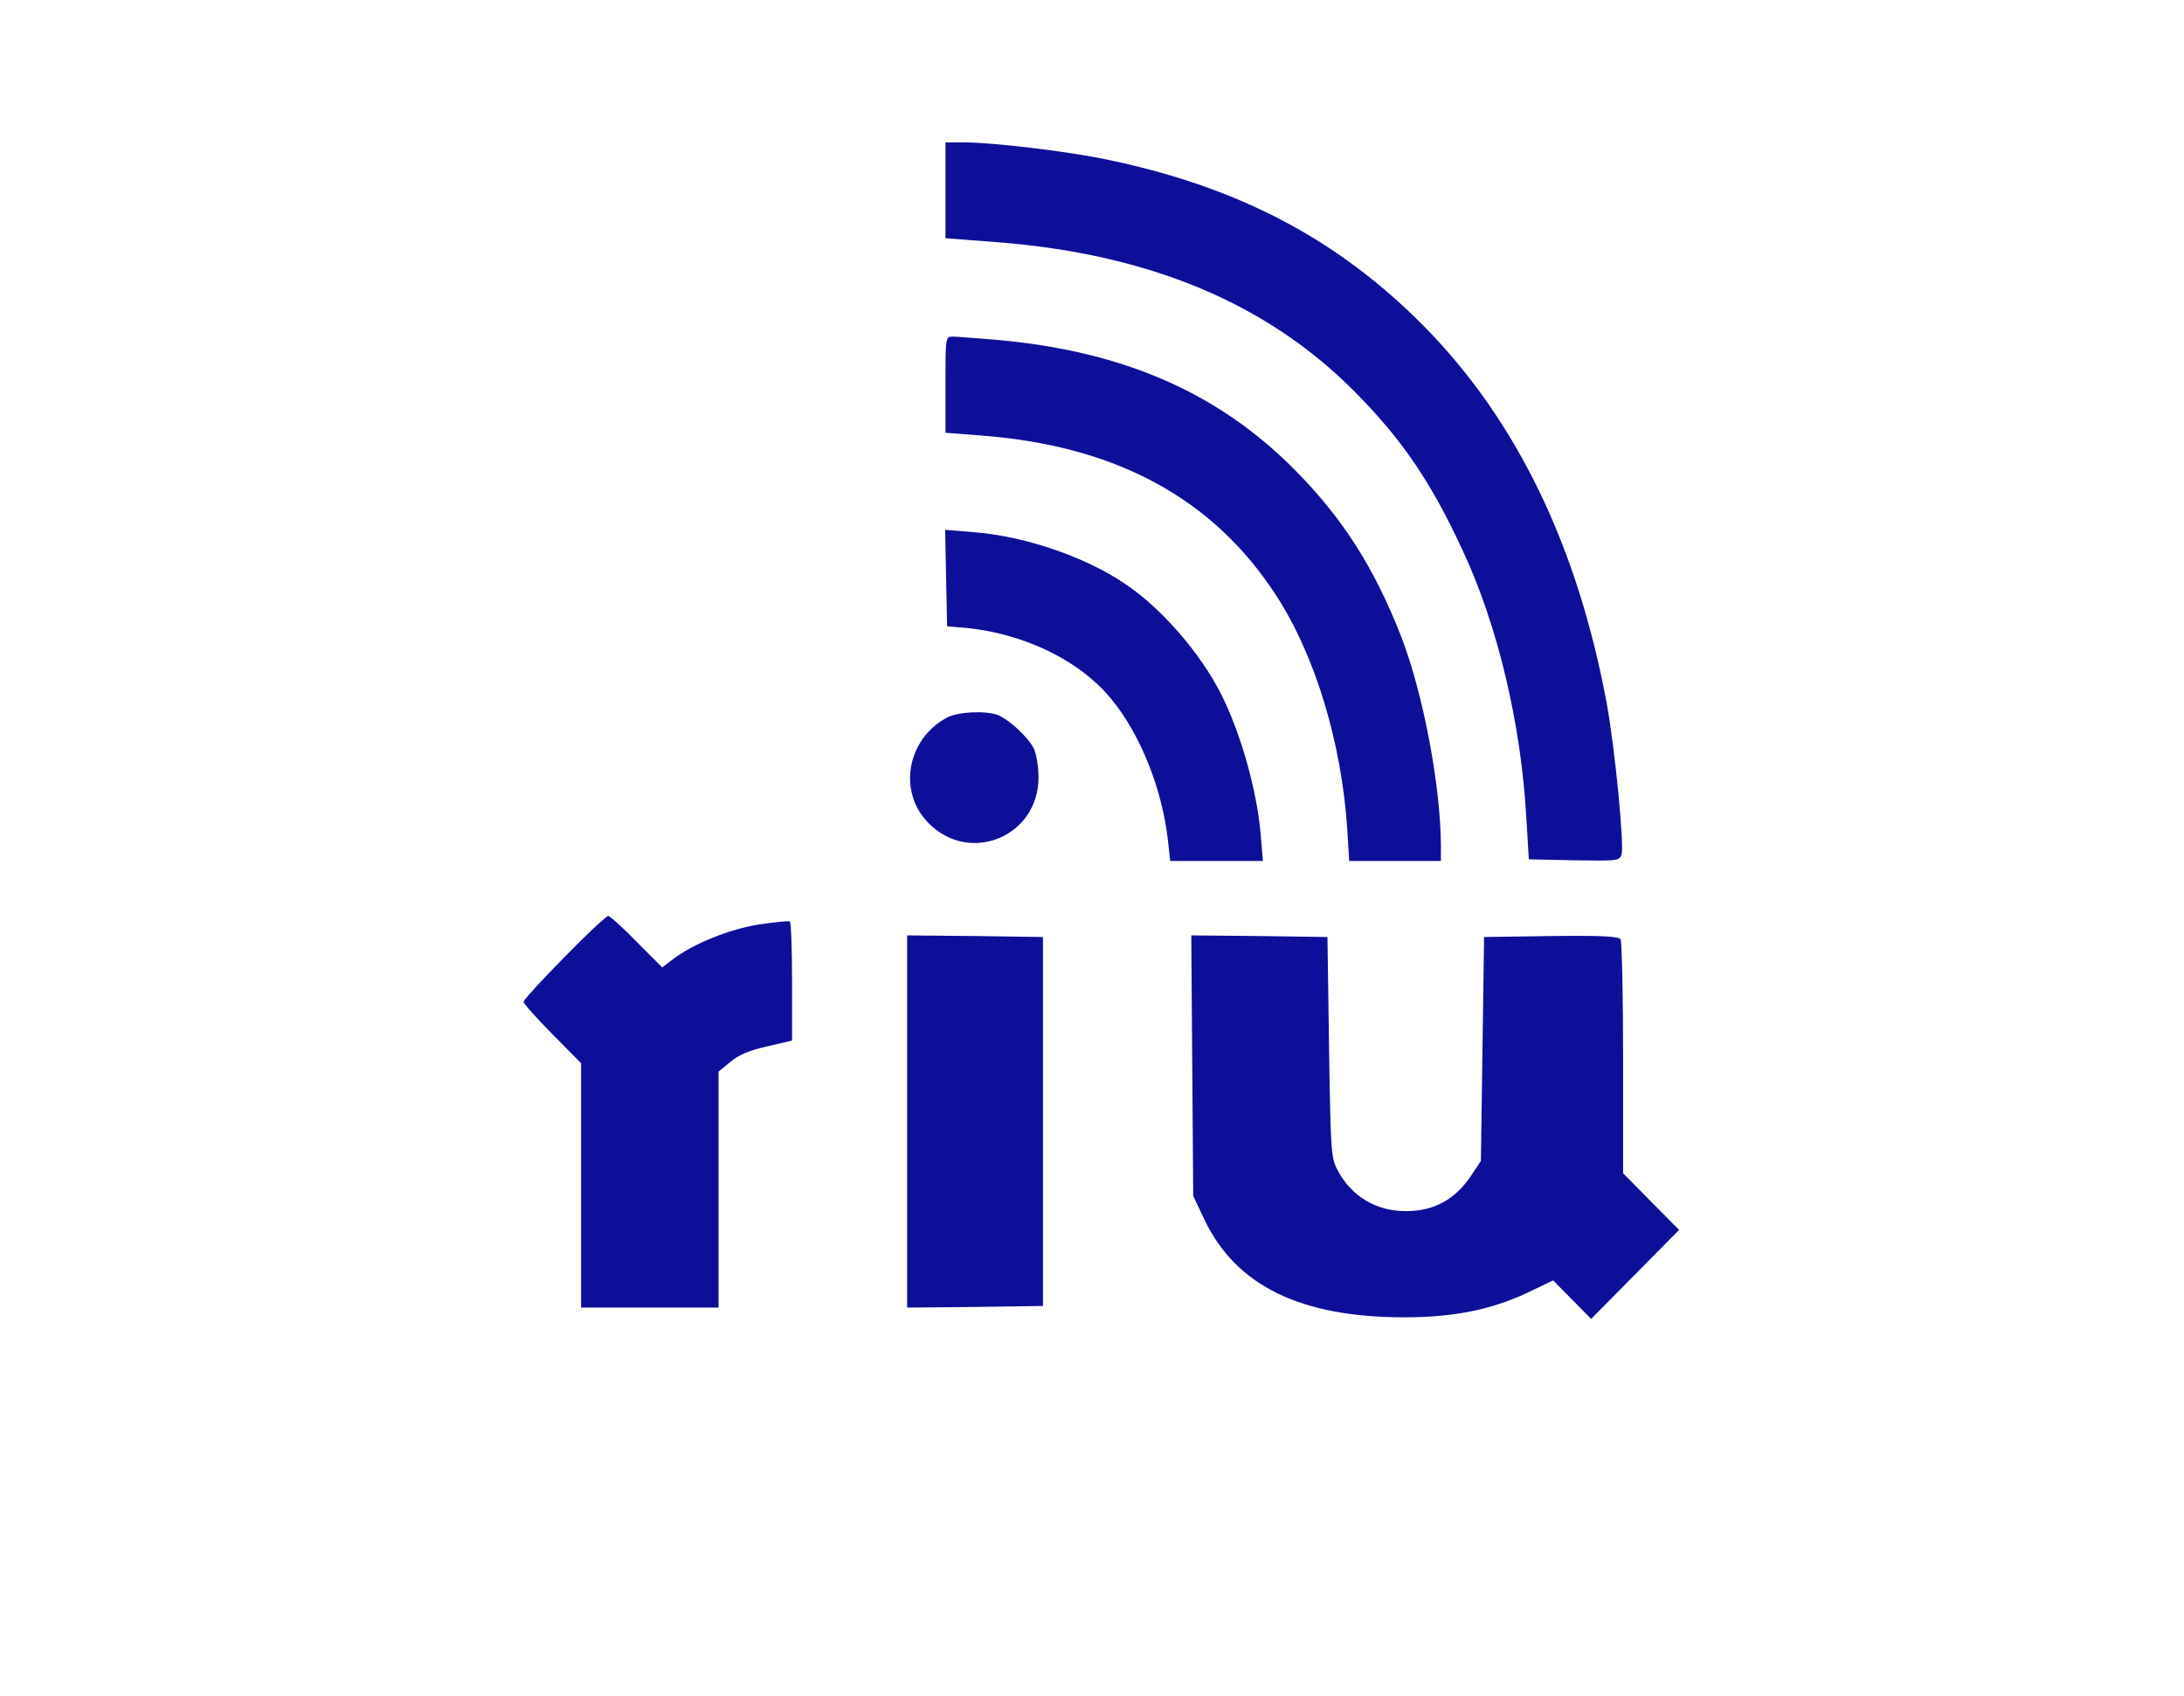
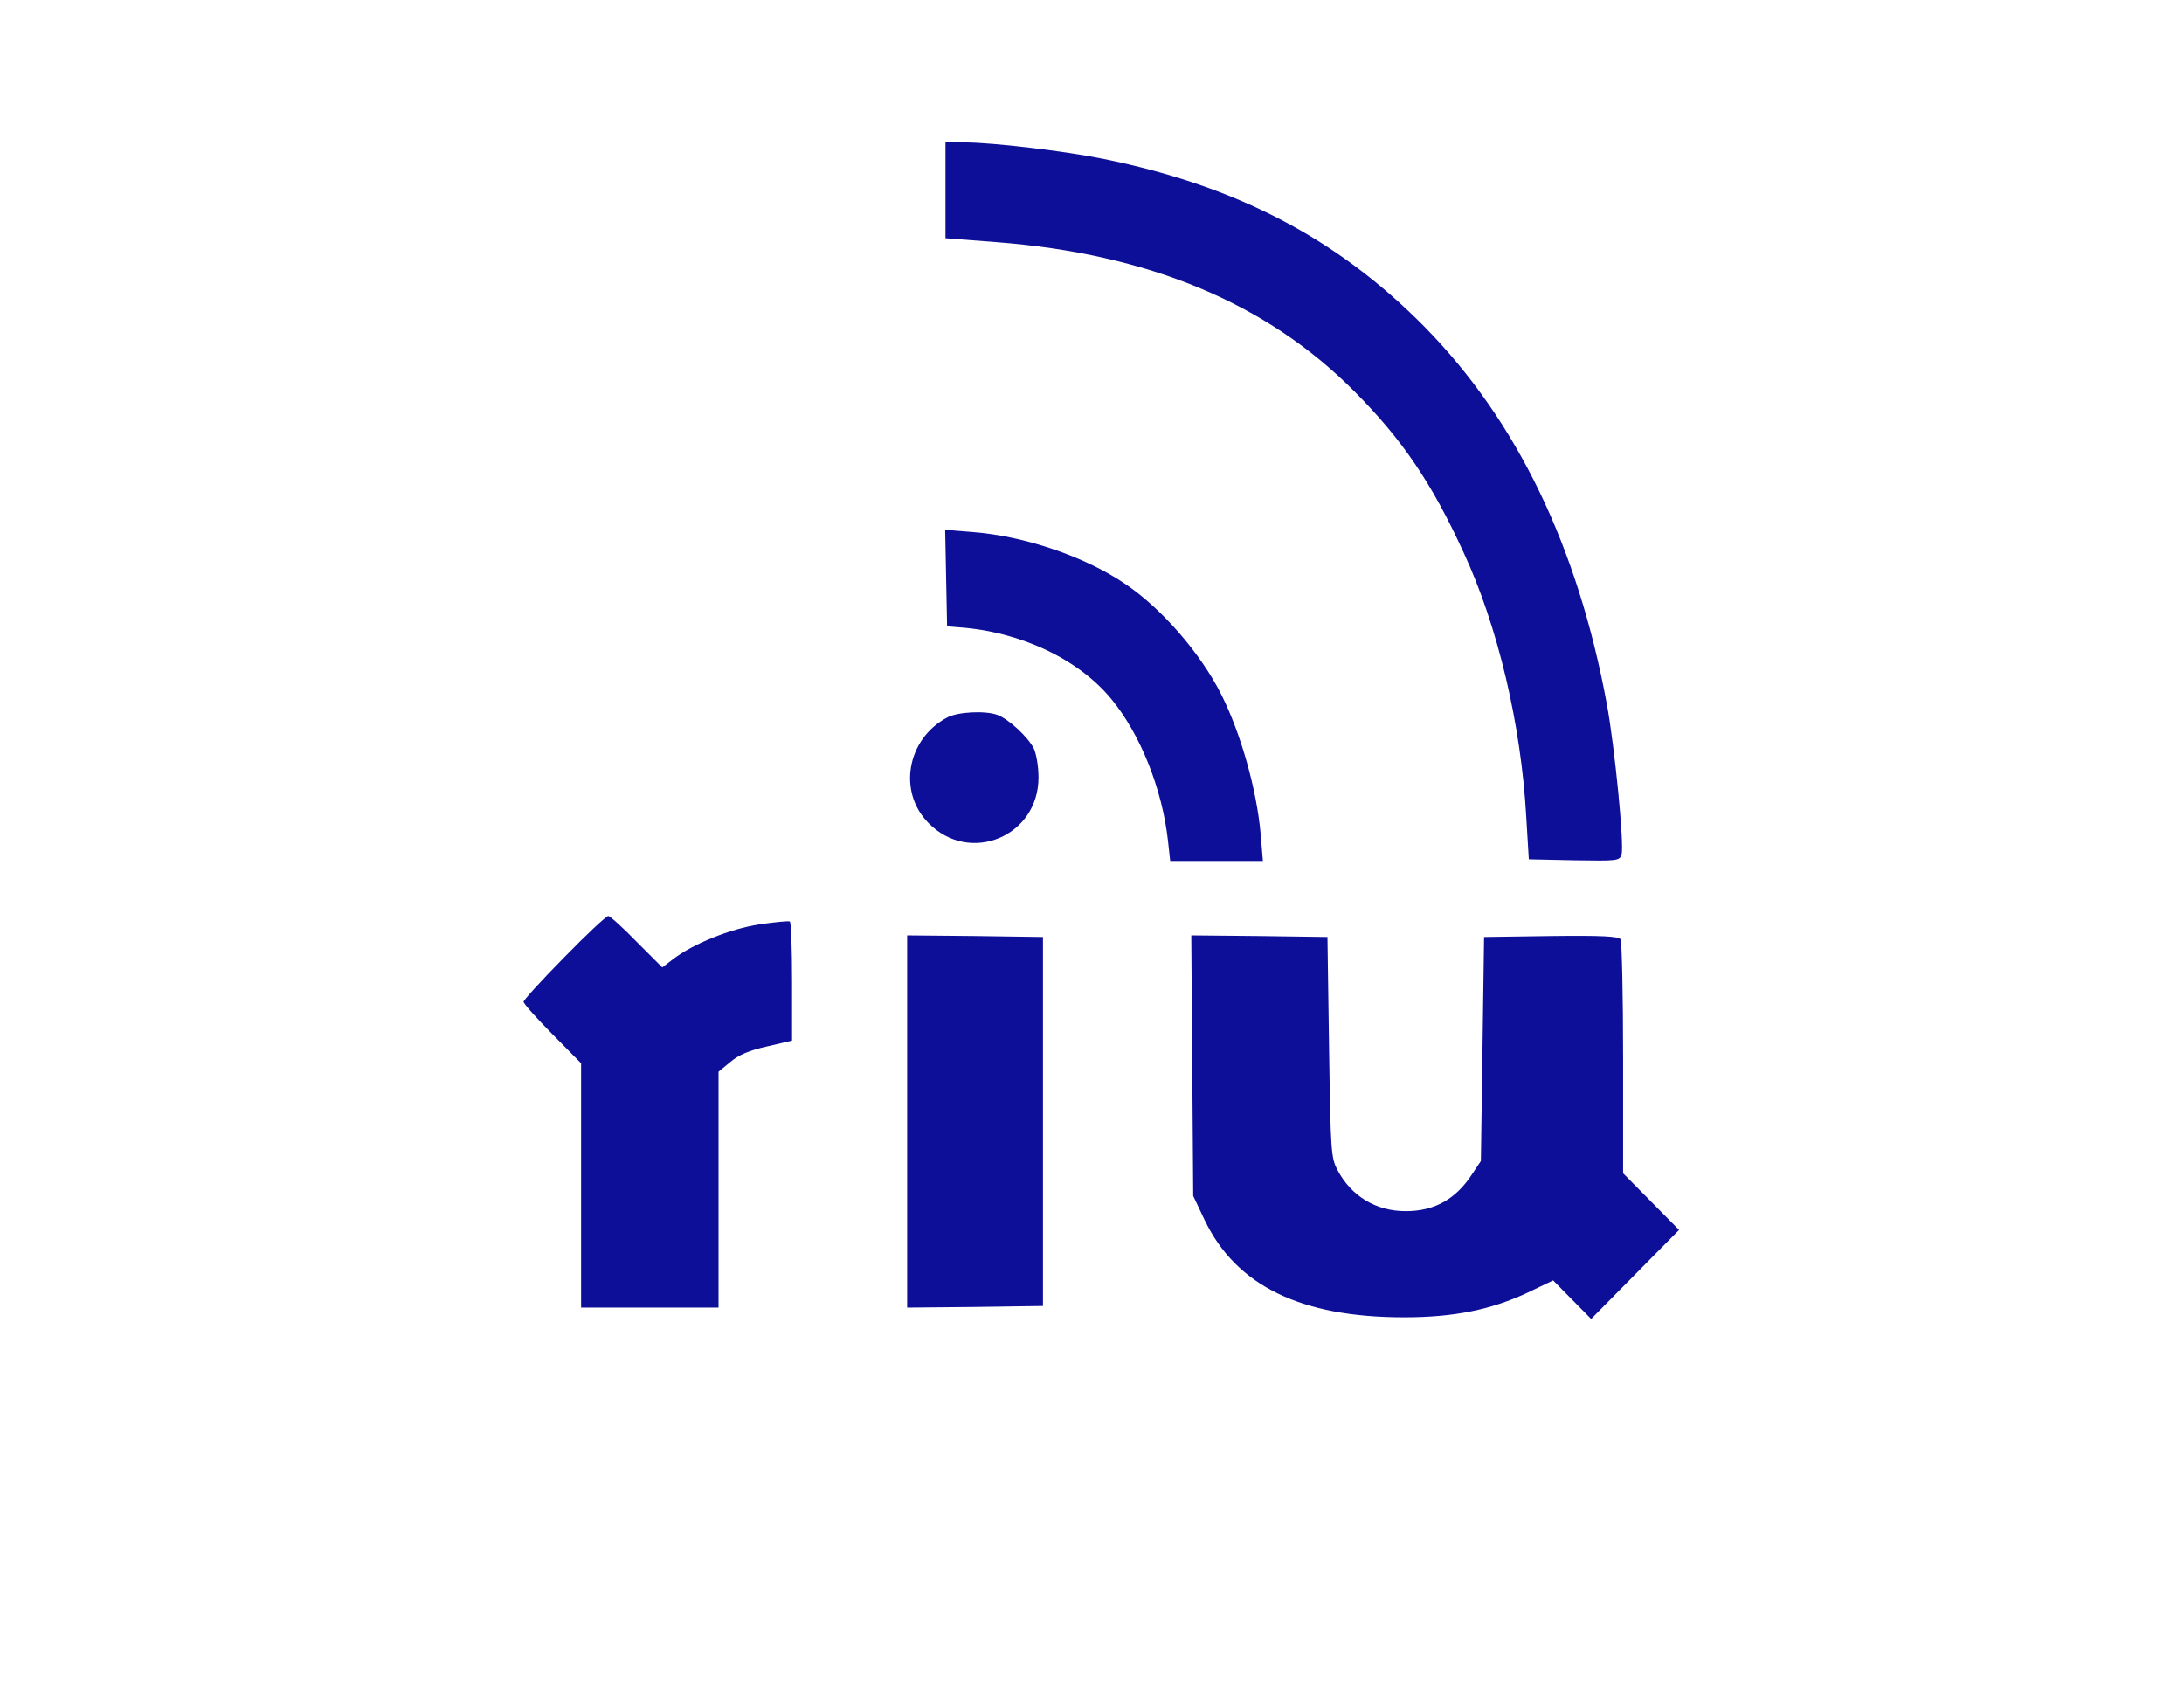
<svg xmlns="http://www.w3.org/2000/svg" width="161" height="125" viewBox="0 0 161 125" fill="none">
  <path d="M69.699 14.027V17.557L73.422 17.843C84.662 18.702 93.38 22.328 99.86 28.864C103.371 32.395 105.539 35.592 107.872 40.673C110.417 46.135 112.137 53.411 112.514 60.234L112.702 63.335L116.048 63.406C119.229 63.454 119.394 63.454 119.536 62.977C119.748 62.309 119.041 55.081 118.452 51.884C116.307 40.291 111.83 31.011 104.997 24.07C98.611 17.605 91.213 13.716 81.363 11.713C78.583 11.14 73.139 10.496 71.113 10.496H69.699V14.027Z" fill="#0E0F99" />
-   <path d="M69.699 28.363V31.894L72.126 32.085C82.211 32.8 89.445 36.713 94.111 43.941C96.962 48.354 98.894 54.723 99.318 61.116L99.46 63.454H102.853H106.222V62.428C106.222 57.991 104.903 51.05 103.277 46.875C101.321 41.889 99.035 38.287 95.619 34.804C89.964 29.008 82.895 25.883 73.469 25.048C71.985 24.928 70.524 24.809 70.241 24.809C69.699 24.809 69.699 24.833 69.699 28.363Z" fill="#0E0F99" />
  <path d="M69.746 42.605L69.817 46.159L70.642 46.231C75.19 46.541 79.502 48.569 81.929 51.527C84.073 54.127 85.675 58.158 86.099 61.951L86.264 63.454H89.681H93.098L92.933 61.474C92.65 58.254 91.495 54.103 90.034 51.193C88.526 48.187 85.652 44.847 82.942 43.034C79.996 41.03 75.519 39.504 71.726 39.218L69.676 39.05L69.746 42.605Z" fill="#0E0F99" />
  <path d="M69.817 52.886C66.848 54.461 66.165 58.373 68.45 60.663C71.49 63.764 76.58 61.641 76.556 57.276C76.556 56.489 76.391 55.534 76.203 55.153C75.779 54.318 74.365 53.006 73.54 52.696C72.668 52.362 70.595 52.457 69.817 52.886Z" fill="#0E0F99" />
  <path d="M41.588 70.563C39.939 72.233 38.596 73.712 38.596 73.831C38.596 73.974 39.562 75.047 40.716 76.216L42.837 78.363V87.357V96.374H47.903H52.969V87.691V78.984L53.841 78.268C54.454 77.743 55.255 77.409 56.551 77.123L58.389 76.693V72.352C58.389 69.966 58.318 67.963 58.224 67.915C58.106 67.867 57.117 67.963 55.985 68.129C53.818 68.463 51.084 69.561 49.6 70.706L48.822 71.302L46.937 69.418C45.924 68.368 44.958 67.509 44.84 67.509C44.699 67.509 43.238 68.869 41.588 70.563Z" fill="#0E0F99" />
-   <path d="M66.872 82.657V96.374L71.891 96.326L76.886 96.254V82.657V69.06L71.891 68.988L66.872 68.941V82.657Z" fill="#0E0F99" />
+   <path d="M66.872 82.657V96.374L71.891 96.326L76.886 96.254V69.06L71.891 68.988L66.872 68.941V82.657Z" fill="#0E0F99" />
  <path d="M87.89 78.53L87.961 88.144L88.809 89.933C91.142 94.776 95.901 97.09 103.512 97.09C107.212 97.09 109.969 96.517 112.655 95.253L114.493 94.37L115.907 95.801L117.297 97.209L120.549 93.917L123.777 90.649L121.703 88.549L119.653 86.474V78.006C119.653 73.354 119.559 69.394 119.465 69.227C119.3 69.012 118.122 68.941 114.328 68.989L109.403 69.06L109.286 77.314L109.168 85.568L108.531 86.522C107.33 88.382 105.751 89.265 103.63 89.265C101.439 89.265 99.624 88.168 98.611 86.259C98.117 85.329 98.093 84.947 97.975 77.171L97.857 69.06L92.838 68.989L87.819 68.941L87.89 78.53Z" fill="#0E0F99" />
</svg>